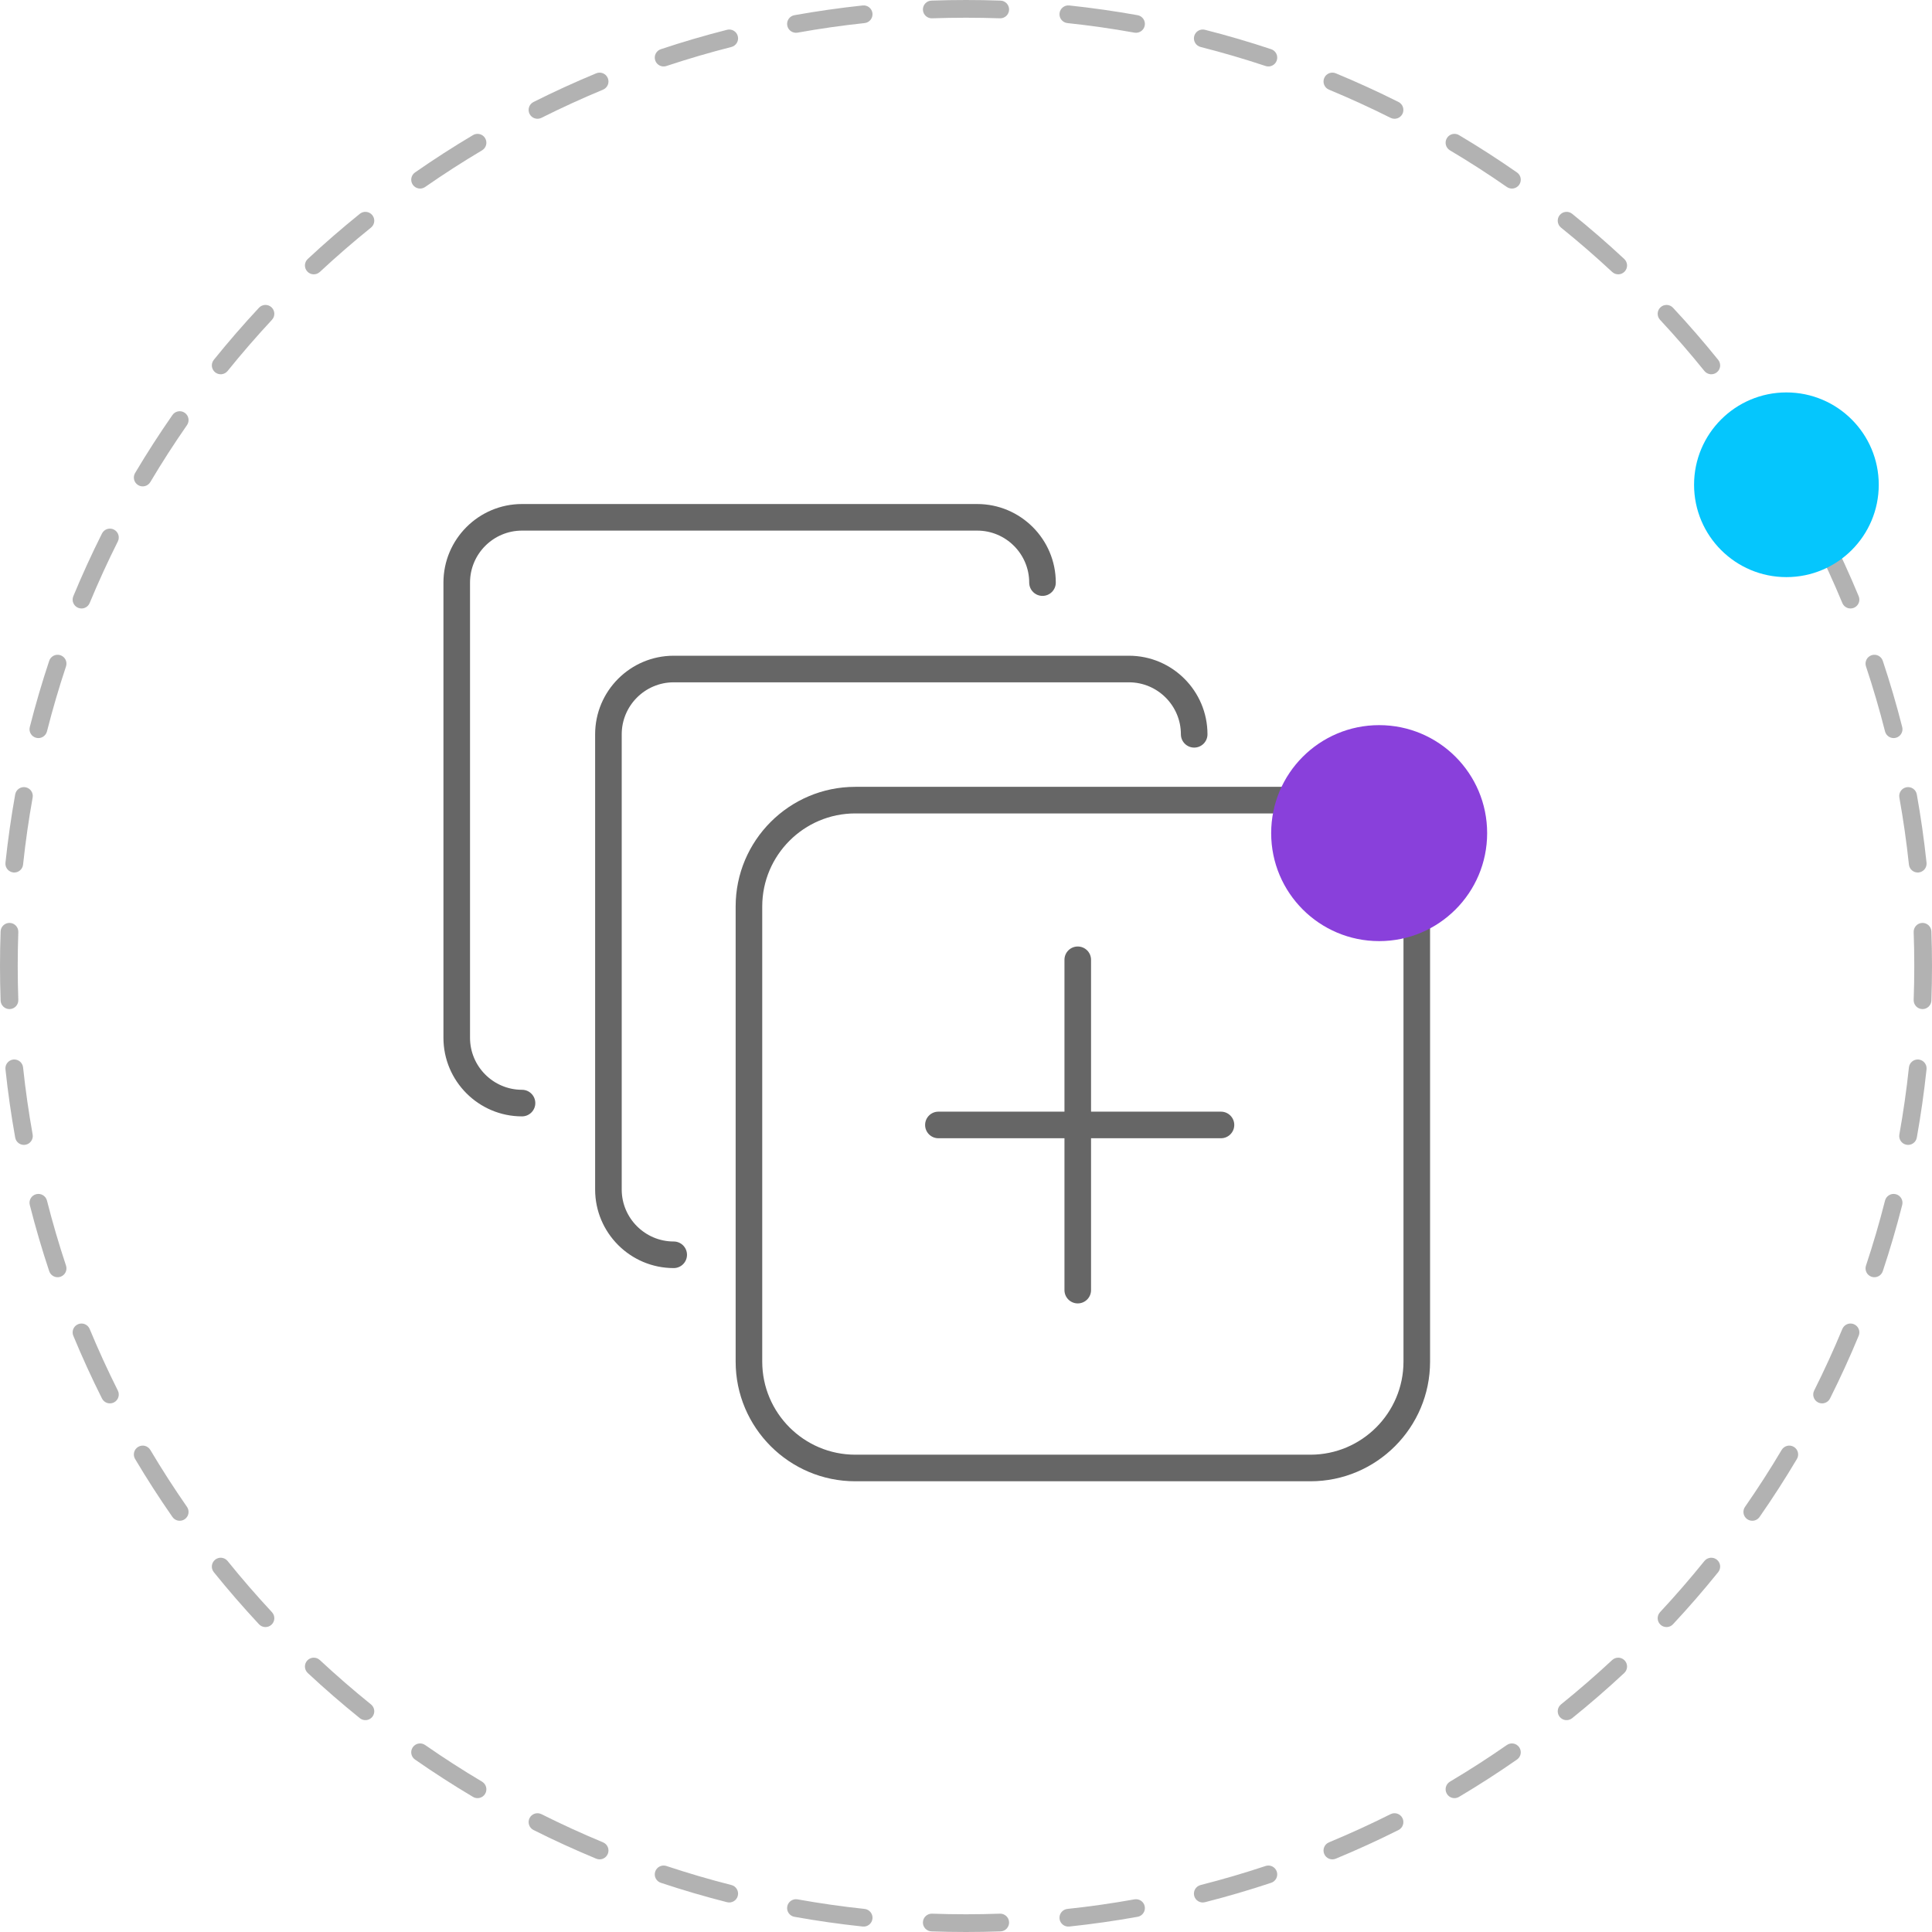
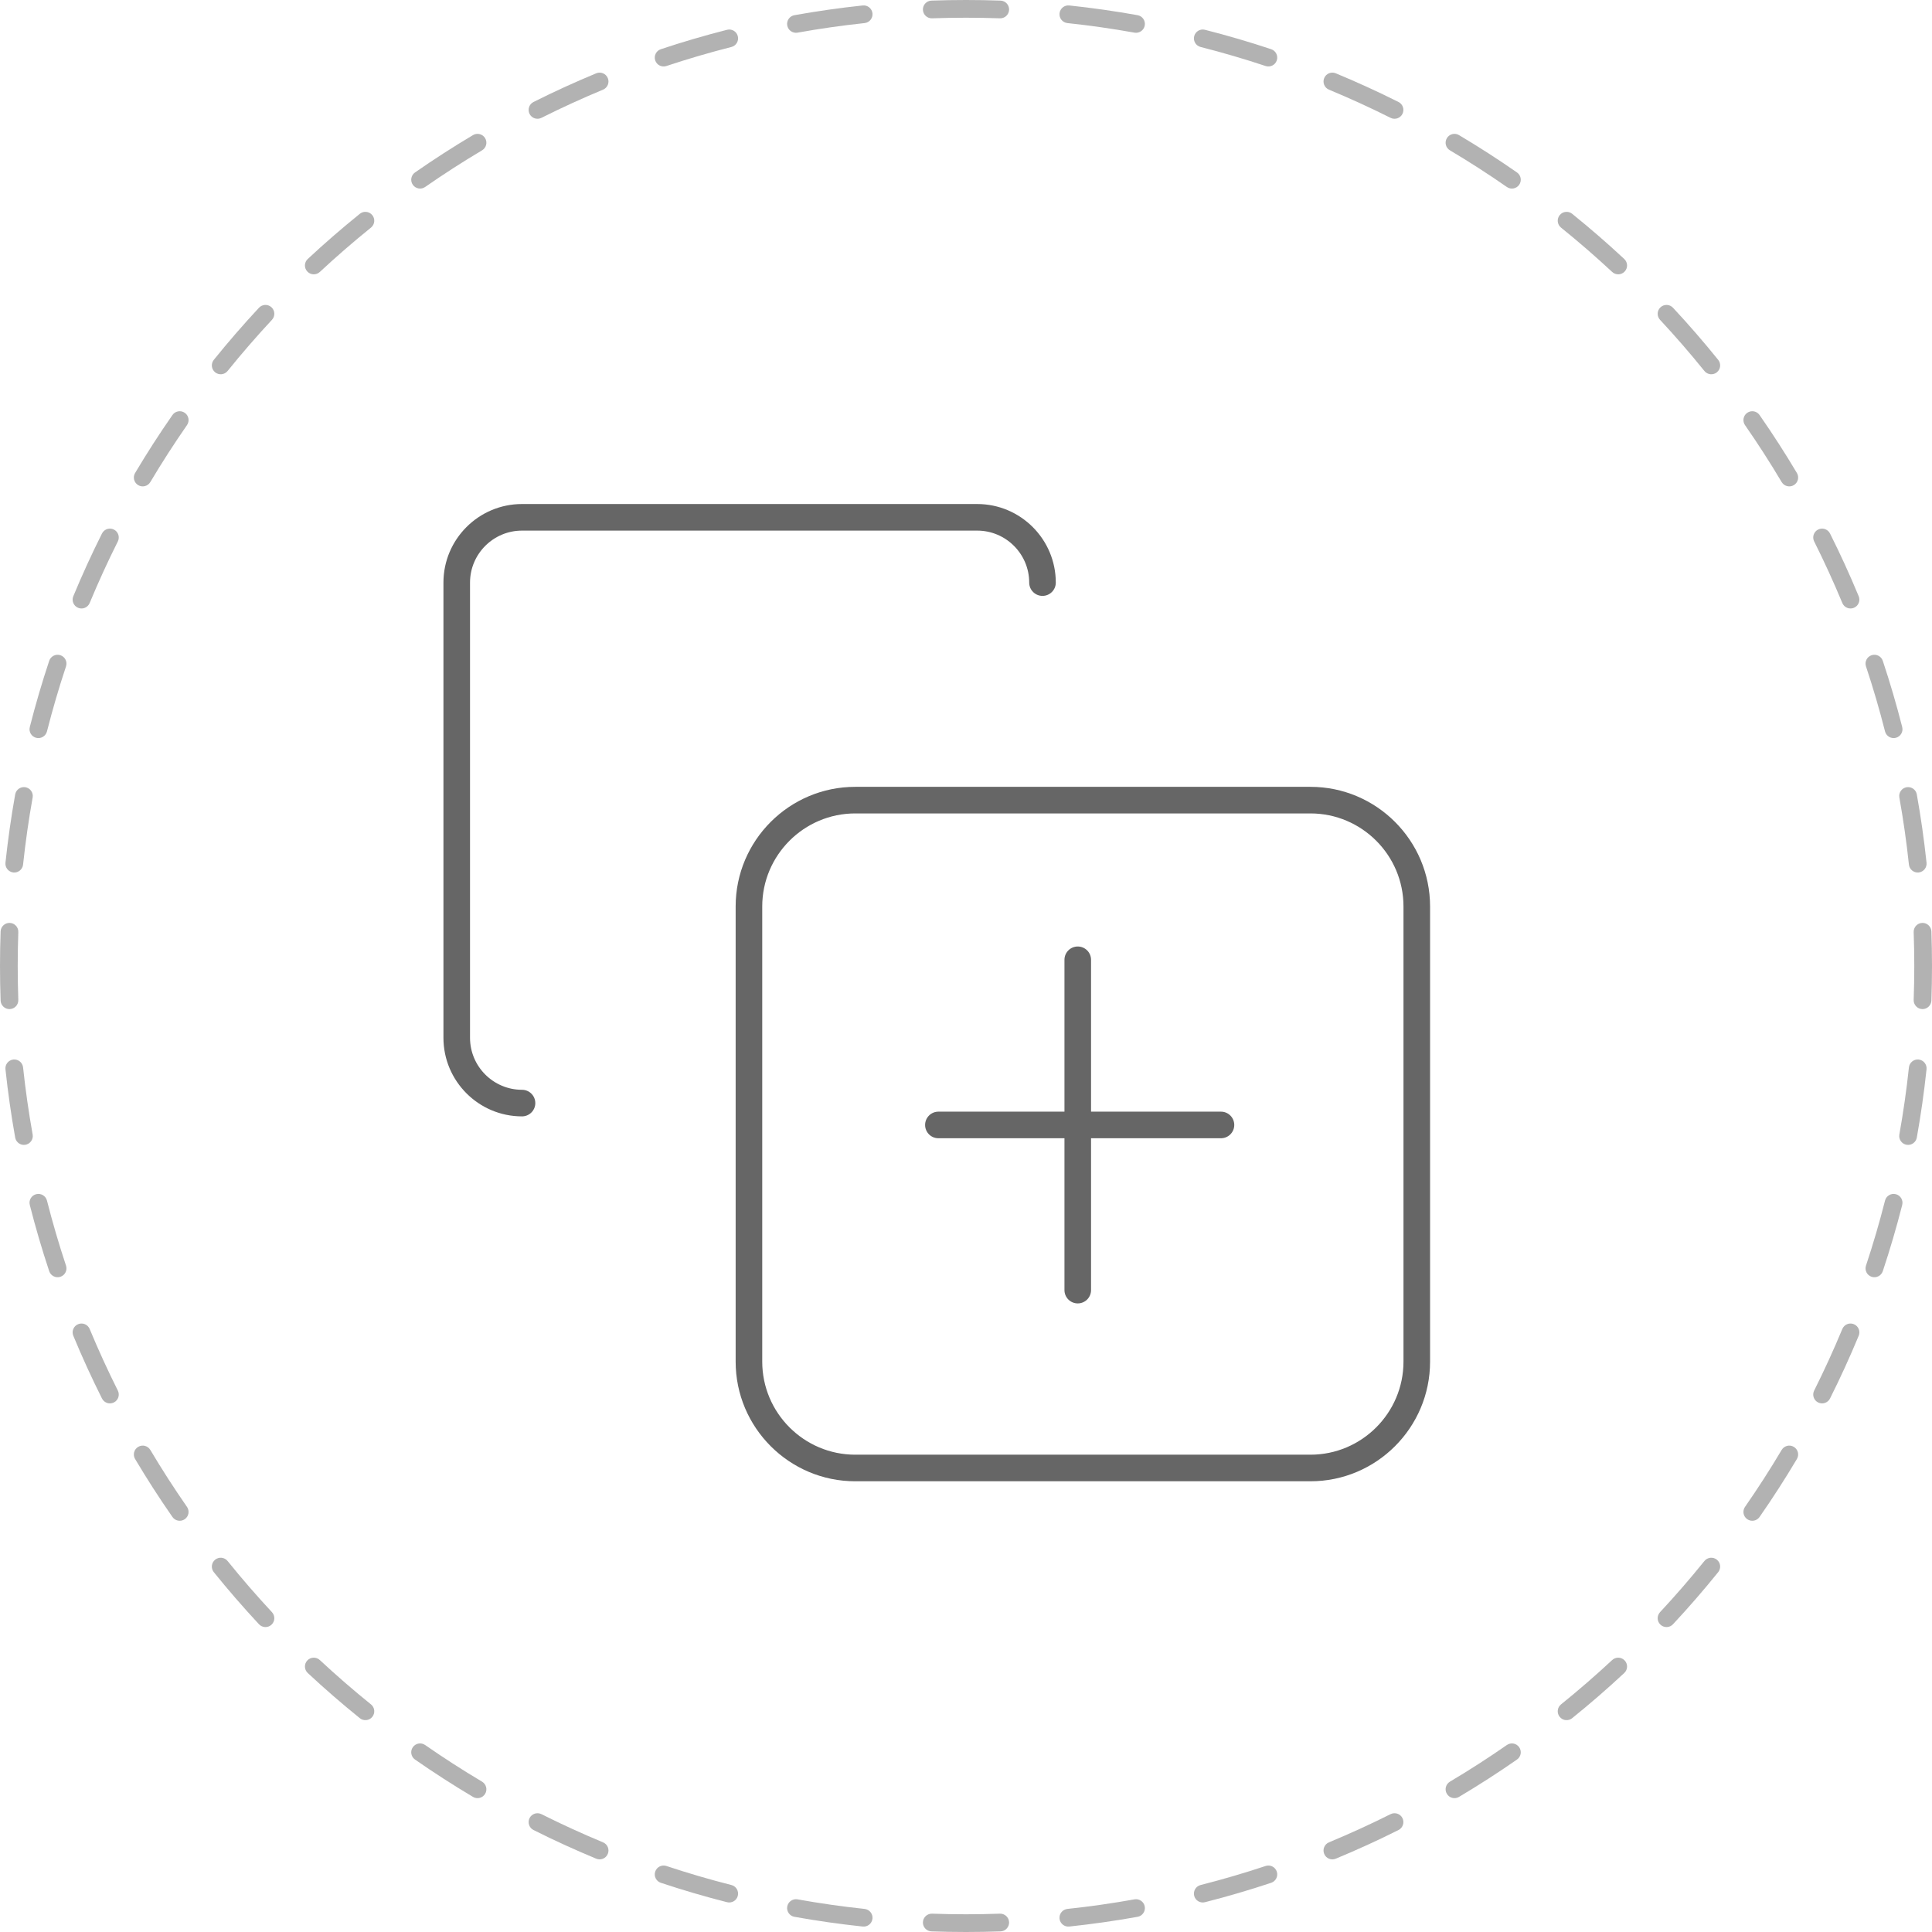
<svg xmlns="http://www.w3.org/2000/svg" width="109" height="109" viewBox="0 0 109 109" fill="none">
  <path opacity="0.5" fill-rule="evenodd" clip-rule="evenodd" d="M52.551 0.034C53.198 0.011 53.848 0 54.5 0C55.152 0 55.802 0.011 56.449 0.034C56.724 0.044 56.94 0.275 56.931 0.551C56.921 0.827 56.689 1.043 56.413 1.033C55.778 1.011 55.141 1 54.5 1C53.859 1 53.222 1.011 52.587 1.033C52.311 1.043 52.079 0.827 52.069 0.551C52.06 0.275 52.276 0.044 52.551 0.034ZM49.223 0.752C49.252 1.027 49.053 1.273 48.778 1.302C47.503 1.438 46.242 1.618 44.995 1.842C44.724 1.89 44.464 1.709 44.415 1.438C44.366 1.166 44.547 0.906 44.819 0.857C46.089 0.63 47.374 0.446 48.673 0.308C48.947 0.279 49.193 0.478 49.223 0.752ZM59.777 0.752C59.806 0.478 60.053 0.279 60.327 0.308C61.626 0.446 62.911 0.63 64.181 0.857C64.453 0.906 64.634 1.166 64.585 1.438C64.536 1.709 64.276 1.89 64.005 1.842C62.758 1.618 61.497 1.438 60.222 1.302C59.947 1.273 59.748 1.027 59.777 0.752ZM41.626 2.042C41.694 2.309 41.532 2.581 41.265 2.65C40.025 2.965 38.802 3.324 37.598 3.724C37.336 3.812 37.053 3.67 36.966 3.408C36.879 3.146 37.021 2.863 37.283 2.776C38.509 2.368 39.755 2.002 41.018 1.681C41.286 1.612 41.558 1.774 41.626 2.042ZM67.374 2.042C67.442 1.774 67.714 1.612 67.982 1.681C69.245 2.002 70.491 2.368 71.717 2.776C71.979 2.863 72.121 3.146 72.034 3.408C71.947 3.67 71.664 3.812 71.402 3.724C70.198 3.324 68.975 2.965 67.735 2.65C67.468 2.581 67.306 2.309 67.374 2.042ZM34.291 4.406C34.397 4.661 34.276 4.954 34.021 5.059C32.841 5.549 31.683 6.079 30.547 6.648C30.301 6.772 30 6.672 29.876 6.425C29.753 6.179 29.852 5.878 30.099 5.754C31.256 5.174 32.436 4.634 33.638 4.136C33.893 4.03 34.185 4.151 34.291 4.406ZM74.709 4.406C74.814 4.151 75.107 4.03 75.362 4.136C76.564 4.634 77.744 5.174 78.901 5.754C79.148 5.878 79.247 6.179 79.124 6.425C79 6.672 78.699 6.772 78.453 6.648C77.317 6.079 76.159 5.549 74.979 5.059C74.724 4.954 74.603 4.661 74.709 4.406ZM27.371 7.796C27.512 8.034 27.434 8.34 27.197 8.481C26.101 9.133 25.03 9.823 23.986 10.549C23.759 10.707 23.448 10.651 23.29 10.424C23.132 10.198 23.188 9.886 23.415 9.729C24.478 8.989 25.569 8.286 26.686 7.622C26.923 7.481 27.23 7.559 27.371 7.796ZM81.629 7.796C81.77 7.559 82.077 7.481 82.314 7.622C83.431 8.286 84.522 8.989 85.585 9.729C85.812 9.886 85.868 10.198 85.71 10.425C85.552 10.651 85.241 10.707 85.014 10.549C83.97 9.823 82.899 9.133 81.803 8.481C81.566 8.34 81.487 8.034 81.629 7.796ZM21.005 12.138C21.178 12.352 21.145 12.667 20.93 12.841C19.938 13.641 18.976 14.476 18.044 15.343C17.842 15.531 17.526 15.52 17.338 15.318C17.149 15.116 17.161 14.8 17.363 14.611C18.311 13.728 19.292 12.877 20.302 12.062C20.517 11.889 20.831 11.923 21.005 12.138ZM87.995 12.138C88.168 11.923 88.483 11.889 88.698 12.062C89.708 12.877 90.689 13.728 91.637 14.611C91.839 14.8 91.851 15.116 91.662 15.318C91.474 15.52 91.158 15.531 90.956 15.343C90.024 14.476 89.062 13.641 88.07 12.841C87.855 12.667 87.822 12.352 87.995 12.138ZM15.318 17.337C15.52 17.526 15.531 17.842 15.343 18.044C14.476 18.976 13.641 19.938 12.841 20.93C12.667 21.145 12.352 21.178 12.138 21.005C11.923 20.831 11.889 20.517 12.062 20.302C12.877 19.292 13.728 18.311 14.611 17.363C14.8 17.161 15.116 17.149 15.318 17.337ZM93.682 17.338C93.884 17.149 94.2 17.161 94.388 17.363C95.272 18.311 96.123 19.292 96.937 20.302C97.111 20.517 97.077 20.831 96.862 21.005C96.647 21.178 96.333 21.145 96.159 20.93C95.359 19.938 94.524 18.976 93.657 18.044C93.469 17.842 93.48 17.526 93.682 17.338ZM10.425 23.29C10.651 23.448 10.707 23.759 10.549 23.986C9.823 25.03 9.133 26.101 8.481 27.197C8.34 27.434 8.034 27.512 7.796 27.371C7.559 27.23 7.481 26.923 7.622 26.686C8.286 25.569 8.989 24.478 9.729 23.415C9.886 23.188 10.198 23.132 10.425 23.29ZM98.576 23.29C98.802 23.132 99.114 23.188 99.271 23.415C100.011 24.478 100.714 25.569 101.378 26.686C101.519 26.923 101.441 27.23 101.204 27.371C100.966 27.512 100.66 27.434 100.518 27.197C99.867 26.101 99.177 25.03 98.451 23.986C98.293 23.759 98.349 23.448 98.576 23.29ZM6.425 29.876C6.672 30 6.772 30.301 6.648 30.547C6.079 31.683 5.549 32.841 5.059 34.021C4.954 34.276 4.661 34.397 4.406 34.291C4.151 34.185 4.03 33.893 4.136 33.638C4.634 32.436 5.174 31.256 5.754 30.099C5.878 29.852 6.179 29.753 6.425 29.876ZM102.575 29.876C102.821 29.753 103.122 29.852 103.246 30.099C103.826 31.256 104.366 32.436 104.864 33.638C104.97 33.893 104.849 34.185 104.594 34.291C104.339 34.397 104.046 34.276 103.941 34.021C103.451 32.841 102.921 31.683 102.352 30.547C102.228 30.301 102.328 30 102.575 29.876ZM3.408 36.966C3.67 37.053 3.812 37.336 3.724 37.598C3.324 38.802 2.965 40.025 2.65 41.265C2.581 41.532 2.309 41.694 2.042 41.626C1.774 41.558 1.612 41.286 1.681 41.018C2.002 39.755 2.368 38.509 2.776 37.283C2.863 37.021 3.146 36.879 3.408 36.966ZM105.592 36.966C105.854 36.879 106.137 37.021 106.224 37.283C106.632 38.509 106.998 39.755 107.319 41.018C107.388 41.286 107.226 41.558 106.958 41.626C106.691 41.694 106.418 41.532 106.35 41.265C106.035 40.025 105.676 38.802 105.276 37.598C105.188 37.336 105.33 37.053 105.592 36.966ZM1.438 44.415C1.709 44.464 1.89 44.724 1.842 44.995C1.618 46.242 1.438 47.503 1.302 48.778C1.273 49.053 1.027 49.252 0.752 49.223C0.478 49.193 0.279 48.947 0.308 48.673C0.446 47.374 0.63 46.089 0.857 44.819C0.906 44.547 1.166 44.366 1.438 44.415ZM107.562 44.415C107.834 44.366 108.094 44.547 108.143 44.819C108.37 46.089 108.554 47.374 108.692 48.673C108.721 48.947 108.522 49.193 108.248 49.223C107.973 49.252 107.727 49.053 107.698 48.778C107.562 47.503 107.382 46.242 107.158 44.995C107.11 44.724 107.29 44.464 107.562 44.415ZM0.551 52.069C0.827 52.079 1.043 52.311 1.033 52.587C1.011 53.222 1 53.859 1 54.5C1 55.141 1.011 55.778 1.033 56.413C1.043 56.689 0.827 56.921 0.551 56.931C0.275 56.94 0.044 56.724 0.034 56.449C0.011 55.802 0 55.152 0 54.5C0 53.848 0.011 53.198 0.034 52.551C0.044 52.276 0.275 52.06 0.551 52.069ZM108.449 52.069C108.724 52.06 108.956 52.276 108.966 52.551C108.988 53.198 109 53.848 109 54.5C109 55.152 108.988 55.802 108.966 56.449C108.956 56.724 108.724 56.94 108.449 56.931C108.173 56.921 107.957 56.689 107.966 56.413C107.989 55.778 108 55.141 108 54.5C108 53.859 107.989 53.222 107.966 52.587C107.957 52.311 108.173 52.079 108.449 52.069ZM108.248 59.777C108.522 59.806 108.721 60.053 108.692 60.327C108.554 61.626 108.37 62.911 108.143 64.181C108.094 64.453 107.834 64.634 107.562 64.585C107.29 64.536 107.11 64.276 107.158 64.005C107.382 62.758 107.562 61.497 107.698 60.222C107.727 59.947 107.973 59.748 108.248 59.777ZM0.752 59.777C1.027 59.748 1.273 59.947 1.302 60.222C1.438 61.497 1.618 62.758 1.842 64.005C1.89 64.276 1.709 64.536 1.438 64.585C1.166 64.634 0.906 64.453 0.857 64.181C0.63 62.911 0.446 61.626 0.308 60.327C0.279 60.053 0.478 59.806 0.752 59.777ZM2.042 67.374C2.309 67.306 2.581 67.468 2.65 67.735C2.965 68.975 3.324 70.198 3.724 71.402C3.812 71.663 3.67 71.947 3.408 72.034C3.146 72.121 2.863 71.979 2.776 71.717C2.368 70.491 2.002 69.245 1.681 67.982C1.612 67.714 1.774 67.442 2.042 67.374ZM106.958 67.374C107.226 67.442 107.388 67.714 107.319 67.982C106.998 69.245 106.632 70.491 106.224 71.717C106.137 71.979 105.854 72.121 105.592 72.034C105.33 71.947 105.188 71.664 105.276 71.402C105.676 70.198 106.035 68.975 106.35 67.735C106.418 67.468 106.691 67.306 106.958 67.374ZM4.406 74.709C4.661 74.603 4.954 74.724 5.059 74.979C5.549 76.159 6.079 77.317 6.648 78.453C6.772 78.699 6.672 79 6.425 79.124C6.179 79.247 5.878 79.148 5.754 78.901C5.174 77.744 4.634 76.564 4.136 75.362C4.03 75.107 4.151 74.814 4.406 74.709ZM104.594 74.709C104.849 74.814 104.97 75.107 104.864 75.362C104.366 76.564 103.826 77.744 103.246 78.901C103.122 79.148 102.821 79.247 102.575 79.124C102.328 79 102.228 78.699 102.352 78.453C102.921 77.317 103.451 76.159 103.941 74.979C104.046 74.724 104.339 74.603 104.594 74.709ZM7.796 81.629C8.034 81.487 8.34 81.566 8.481 81.803C9.133 82.899 9.823 83.97 10.549 85.014C10.707 85.241 10.651 85.552 10.424 85.71C10.198 85.868 9.886 85.812 9.729 85.585C8.989 84.522 8.286 83.431 7.622 82.314C7.481 82.076 7.559 81.77 7.796 81.629ZM101.204 81.629C101.441 81.77 101.519 82.077 101.378 82.314C100.714 83.431 100.011 84.522 99.271 85.585C99.114 85.812 98.802 85.868 98.576 85.71C98.349 85.552 98.293 85.241 98.451 85.014C99.177 83.97 99.867 82.899 100.518 81.803C100.66 81.566 100.966 81.487 101.204 81.629ZM12.138 87.995C12.352 87.822 12.667 87.855 12.841 88.07C13.641 89.062 14.476 90.024 15.343 90.956C15.531 91.158 15.52 91.474 15.318 91.662C15.116 91.851 14.8 91.839 14.611 91.637C13.728 90.689 12.877 89.708 12.062 88.698C11.889 88.483 11.923 88.168 12.138 87.995ZM96.862 87.995C97.077 88.168 97.111 88.483 96.937 88.698C96.123 89.708 95.272 90.689 94.388 91.637C94.2 91.839 93.884 91.851 93.682 91.662C93.48 91.474 93.469 91.158 93.657 90.956C94.524 90.024 95.359 89.062 96.159 88.07C96.333 87.855 96.647 87.822 96.862 87.995ZM17.337 93.682C17.526 93.48 17.842 93.469 18.044 93.657C18.976 94.524 19.938 95.359 20.93 96.159C21.145 96.333 21.178 96.647 21.005 96.862C20.831 97.077 20.517 97.111 20.302 96.937C19.292 96.123 18.311 95.272 17.363 94.388C17.161 94.2 17.149 93.884 17.337 93.682ZM91.662 93.682C91.851 93.884 91.839 94.2 91.637 94.388C90.689 95.272 89.708 96.123 88.698 96.937C88.483 97.111 88.168 97.077 87.995 96.862C87.822 96.647 87.855 96.333 88.07 96.159C89.062 95.359 90.024 94.524 90.956 93.657C91.158 93.469 91.474 93.48 91.662 93.682ZM23.29 98.576C23.448 98.349 23.759 98.293 23.986 98.451C25.03 99.177 26.101 99.867 27.197 100.518C27.434 100.66 27.512 100.966 27.371 101.204C27.23 101.441 26.923 101.519 26.686 101.378C25.569 100.714 24.478 100.011 23.415 99.271C23.188 99.114 23.132 98.802 23.29 98.576ZM85.71 98.576C85.868 98.802 85.812 99.114 85.585 99.271C84.522 100.011 83.431 100.714 82.314 101.378C82.076 101.519 81.77 101.441 81.629 101.204C81.487 100.966 81.566 100.66 81.803 100.518C82.899 99.867 83.97 99.177 85.014 98.451C85.241 98.293 85.552 98.349 85.71 98.576ZM29.876 102.575C30 102.328 30.301 102.228 30.547 102.352C31.683 102.921 32.841 103.451 34.021 103.941C34.276 104.046 34.397 104.339 34.291 104.594C34.185 104.849 33.893 104.97 33.638 104.864C32.436 104.366 31.256 103.826 30.099 103.246C29.852 103.122 29.753 102.821 29.876 102.575ZM79.124 102.575C79.247 102.821 79.148 103.122 78.901 103.246C77.744 103.826 76.564 104.366 75.362 104.864C75.107 104.97 74.814 104.849 74.709 104.594C74.603 104.339 74.724 104.046 74.979 103.941C76.159 103.451 77.317 102.921 78.453 102.352C78.699 102.228 79 102.328 79.124 102.575ZM36.966 105.592C37.053 105.33 37.336 105.188 37.598 105.276C38.802 105.676 40.025 106.035 41.265 106.35C41.532 106.418 41.694 106.691 41.626 106.958C41.558 107.226 41.286 107.387 41.018 107.319C39.755 106.998 38.509 106.632 37.283 106.224C37.021 106.137 36.879 105.854 36.966 105.592ZM72.034 105.592C72.121 105.854 71.979 106.137 71.717 106.224C70.491 106.632 69.245 106.998 67.982 107.319C67.714 107.388 67.442 107.226 67.374 106.958C67.306 106.691 67.468 106.418 67.735 106.35C68.975 106.035 70.198 105.676 71.402 105.276C71.663 105.188 71.947 105.33 72.034 105.592ZM44.415 107.562C44.464 107.29 44.724 107.11 44.995 107.158C46.242 107.382 47.503 107.562 48.778 107.698C49.053 107.727 49.252 107.973 49.223 108.248C49.193 108.522 48.947 108.721 48.673 108.692C47.374 108.554 46.089 108.37 44.819 108.143C44.547 108.094 44.366 107.834 44.415 107.562ZM64.585 107.562C64.634 107.834 64.453 108.094 64.181 108.143C62.911 108.37 61.626 108.554 60.327 108.692C60.053 108.721 59.806 108.522 59.777 108.248C59.748 107.973 59.947 107.727 60.222 107.698C61.497 107.562 62.758 107.382 64.005 107.158C64.276 107.11 64.536 107.29 64.585 107.562ZM52.069 108.449C52.079 108.173 52.311 107.957 52.587 107.966C53.222 107.989 53.859 108 54.5 108C55.141 108 55.778 107.989 56.413 107.966C56.689 107.957 56.921 108.173 56.931 108.449C56.94 108.724 56.724 108.956 56.449 108.966C55.802 108.988 55.152 109 54.5 109C53.848 109 53.198 108.988 52.551 108.966C52.276 108.956 52.06 108.724 52.069 108.449Z" fill="#666666" />
-   <path d="M100.786 32.56C103.664 32.56 105.996 30.228 105.996 27.35C105.996 24.473 103.664 22.14 100.786 22.14C97.909 22.14 95.576 24.473 95.576 27.35C95.576 30.228 97.909 32.56 100.786 32.56Z" fill="#05C6FD" />
-   <path fill-rule="evenodd" clip-rule="evenodd" d="M33.576 41.428C33.576 38.983 35.564 36.995 38.009 36.995H63.691C66.136 36.995 68.124 38.983 68.124 41.428C68.124 41.842 67.788 42.178 67.374 42.178C66.96 42.178 66.624 41.842 66.624 41.428C66.624 39.811 65.308 38.495 63.691 38.495H38.009C36.393 38.495 35.076 39.811 35.076 41.428V67.11C35.076 68.726 36.393 70.043 38.009 70.043C38.424 70.043 38.759 70.379 38.759 70.793C38.759 71.207 38.424 71.543 38.009 71.543C35.564 71.543 33.576 69.555 33.576 67.11V41.428Z" fill="#666666" />
  <path fill-rule="evenodd" clip-rule="evenodd" d="M25.018 32.869C25.018 30.424 27.006 28.436 29.451 28.436H55.132C57.577 28.436 59.566 30.424 59.566 32.869C59.566 33.283 59.23 33.619 58.816 33.619C58.401 33.619 58.066 33.283 58.066 32.869C58.066 31.252 56.749 29.936 55.132 29.936H29.451C27.834 29.936 26.518 31.252 26.518 32.869V58.55C26.518 60.167 27.834 61.484 29.451 61.484C29.865 61.484 30.201 61.82 30.201 62.234C30.201 62.648 29.865 62.984 29.451 62.984C27.006 62.984 25.018 60.995 25.018 58.55V32.869Z" fill="#666666" />
  <path fill-rule="evenodd" clip-rule="evenodd" d="M60.805 53.4C61.219 53.4 61.555 53.736 61.555 54.15V62.718H68.885C69.299 62.718 69.635 63.054 69.635 63.468C69.635 63.882 69.299 64.218 68.885 64.218H61.555V72.786C61.555 73.2 61.219 73.536 60.805 73.536C60.39 73.536 60.055 73.2 60.055 72.786V64.218H52.943C52.528 64.218 52.193 63.882 52.193 63.468C52.193 63.054 52.528 62.718 52.943 62.718H60.055V54.15C60.055 53.736 60.39 53.4 60.805 53.4ZM48.252 82.071H73.934C76.826 82.071 79.182 79.715 79.182 76.822V51.141C79.182 48.248 76.826 45.892 73.934 45.892H48.252C45.36 45.892 43.004 48.248 43.004 51.141V76.822C43.004 79.715 45.36 82.071 48.252 82.071ZM48.252 83.571H73.934C77.655 83.571 80.682 80.543 80.682 76.822V51.141C80.682 47.42 77.655 44.392 73.934 44.392H48.252C44.531 44.392 41.504 47.42 41.504 51.141V76.822C41.504 80.543 44.531 83.571 48.252 83.571Z" fill="#666666" />
-   <path fill-rule="evenodd" clip-rule="evenodd" d="M83.902 47.004C83.902 43.638 81.175 40.911 77.809 40.911C74.443 40.911 71.717 43.638 71.717 47.004C71.717 50.37 74.443 53.096 77.809 53.096C81.175 53.096 83.902 50.37 83.902 47.004Z" fill="#8940DB" />
</svg>